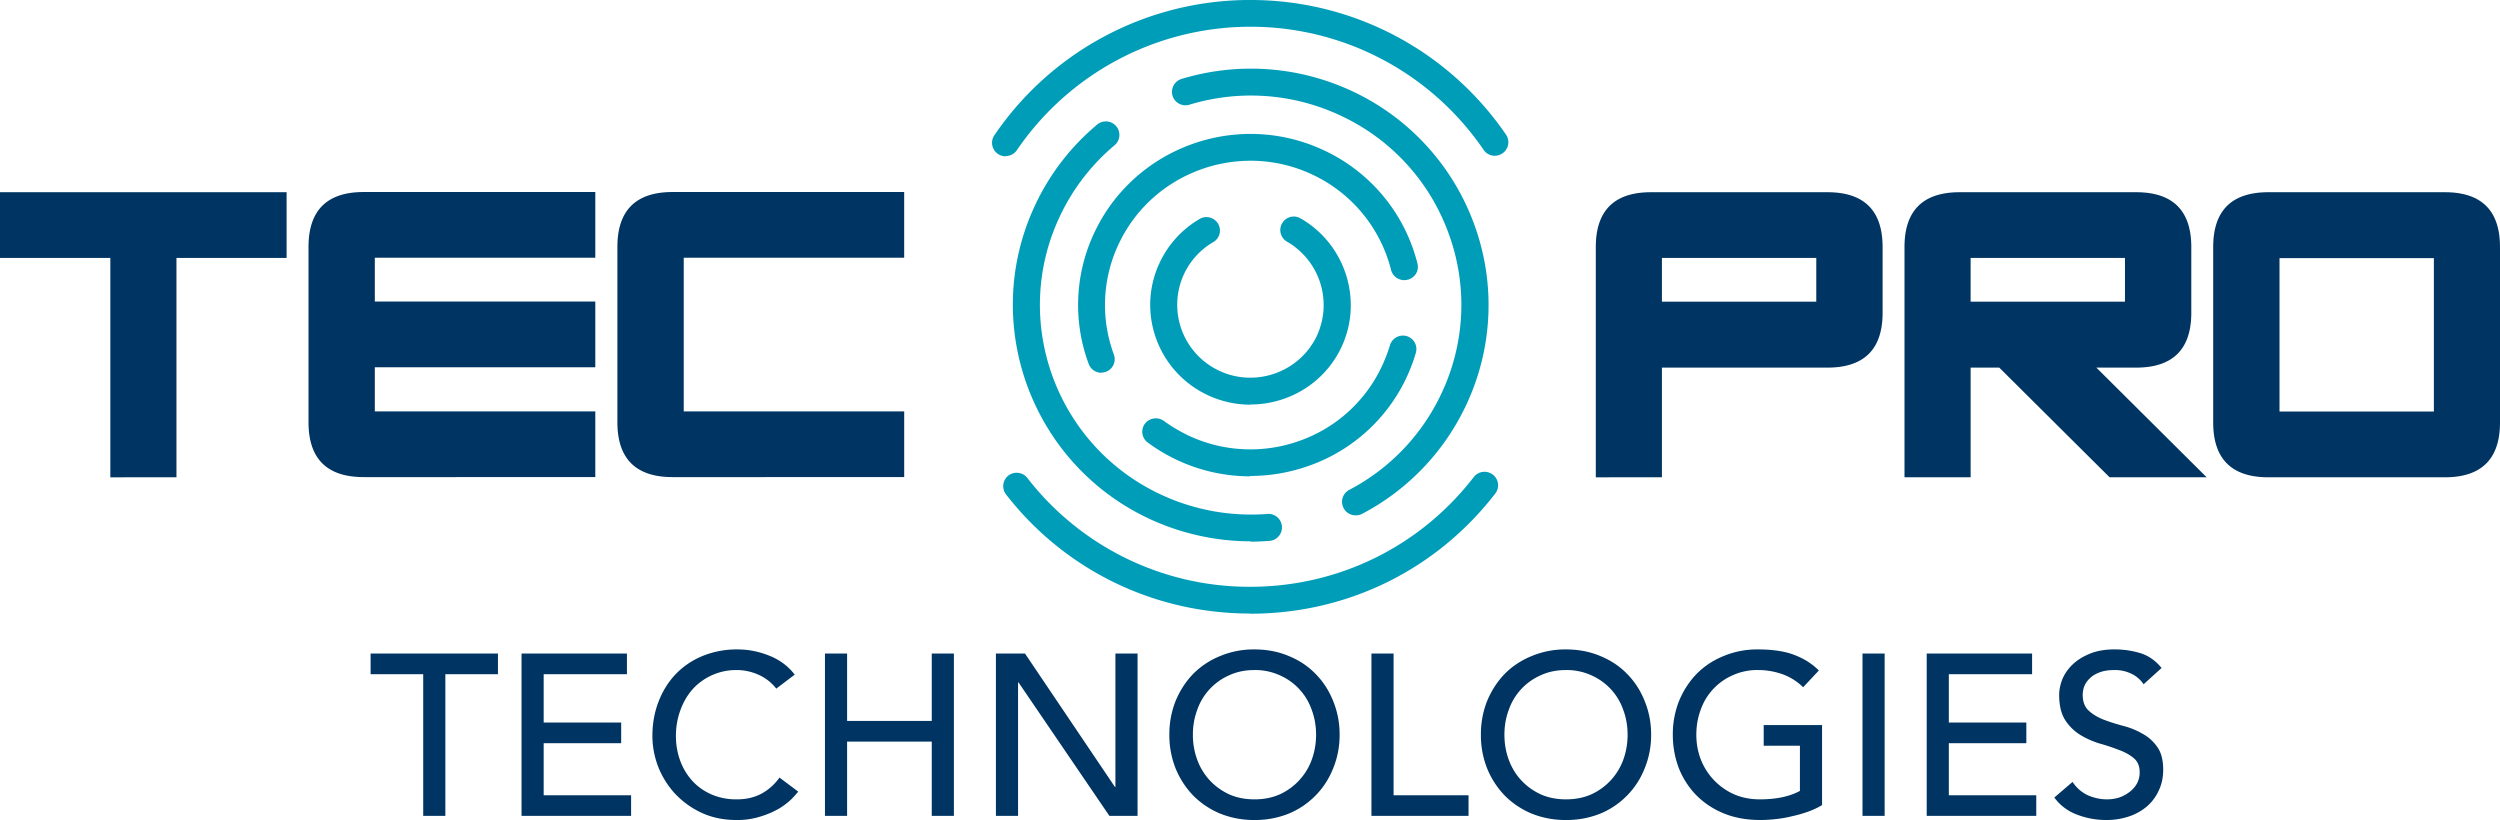
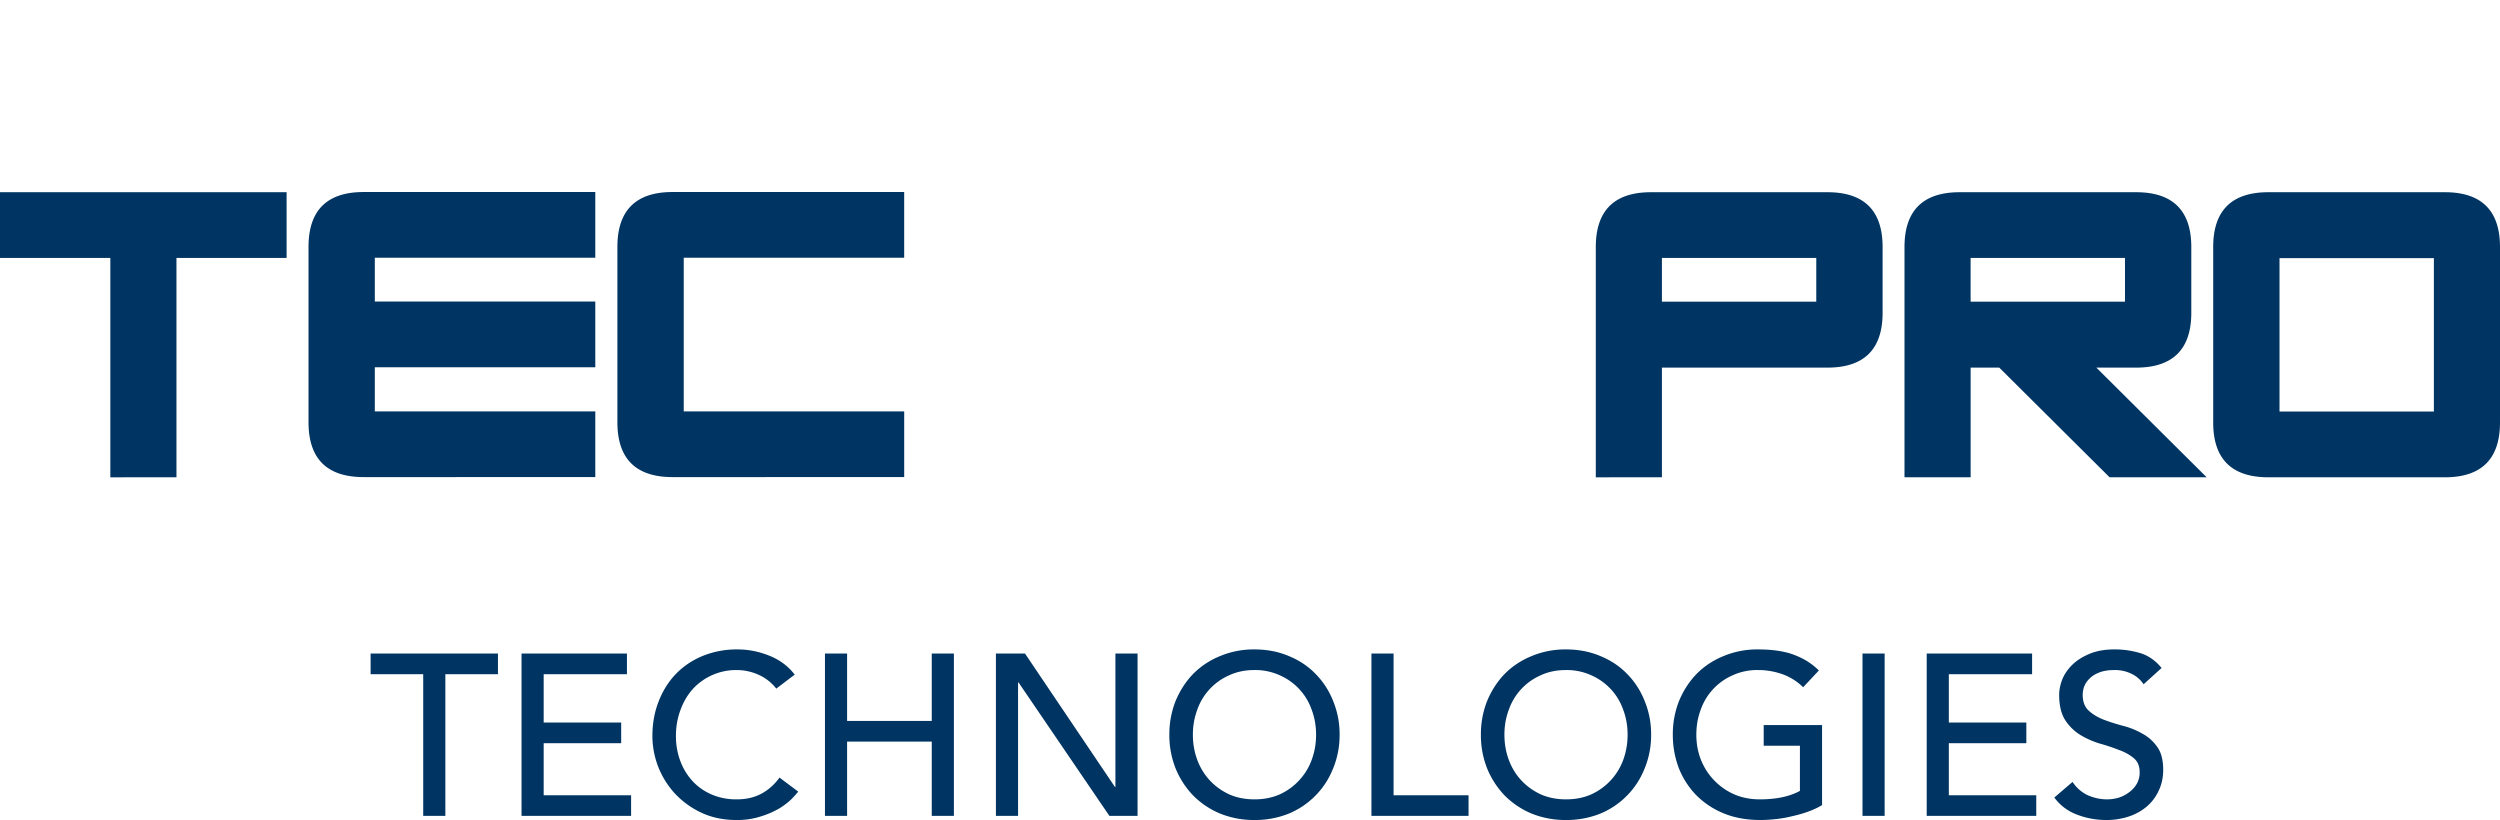
<svg xmlns="http://www.w3.org/2000/svg" width="125" height="41" fill="none">
  <path d="M21.161 33.709h-2.63v-1.032h6.367v1.032h-2.63v7.085h-1.107v-7.085Zm4.916-1.032h5.27v1.032h-4.163v2.419h3.875v1.032h-3.875v2.602h4.371v1.032h-5.478v-8.117Zm12.736 1.754a2.28 2.28 0 0 0-.876-.688 2.624 2.624 0 0 0-1.096-.24 2.937 2.937 0 0 0-2.214.962c-.262.298-.465.65-.611 1.055-.146.397-.22.825-.22 1.284 0 .428.07.833.208 1.215.139.382.338.719.6 1.01.261.29.58.519.957.687a3.11 3.11 0 0 0 1.28.252c.47 0 .88-.095 1.234-.286.354-.192.654-.459.9-.803l.934.7c-.061.084-.17.206-.323.366a3.56 3.56 0 0 1-.611.47 4.328 4.328 0 0 1-.923.402 3.775 3.775 0 0 1-1.234.183c-.646 0-1.23-.122-1.753-.367a4.311 4.311 0 0 1-1.326-.963 4.269 4.269 0 0 1-1.119-2.866c0-.627.104-1.204.312-1.731.207-.535.495-.994.864-1.376.377-.39.827-.691 1.35-.905a4.525 4.525 0 0 1 1.73-.321c.538 0 1.065.103 1.58.31.523.206.95.523 1.28.95l-.923.7Zm2.435-1.754h1.107v3.37h4.233v-3.37h1.107v8.117h-1.107v-3.715h-4.233v3.715h-1.107v-8.117Zm8.549 0h1.453l4.498 6.672h.023v-6.672h1.107v8.117H55.47l-4.544-6.673h-.023v6.673h-1.107v-8.117ZM62.724 41a4.494 4.494 0 0 1-1.718-.321 4.14 4.14 0 0 1-1.35-.906 4.286 4.286 0 0 1-.876-1.353 4.5 4.5 0 0 1-.312-1.685 4.5 4.5 0 0 1 .312-1.685c.215-.52.507-.97.876-1.353a4 4 0 0 1 1.35-.894 4.357 4.357 0 0 1 1.718-.332c.623 0 1.196.11 1.718.332.523.214.97.512 1.338.894.377.382.67.833.877 1.353a4.36 4.36 0 0 1 .323 1.685 4.36 4.36 0 0 1-.323 1.685c-.208.52-.5.971-.877 1.353a4.009 4.009 0 0 1-1.338.906 4.495 4.495 0 0 1-1.718.321Zm0-1.032c.47 0 .892-.084 1.269-.252a3.044 3.044 0 0 0 1.591-1.72c.146-.397.22-.817.22-1.26 0-.444-.074-.86-.22-1.25a2.934 2.934 0 0 0-1.592-1.72 2.965 2.965 0 0 0-1.268-.264c-.469 0-.892.088-1.269.264a2.933 2.933 0 0 0-1.591 1.72c-.146.39-.22.806-.22 1.25 0 .443.074.863.22 1.26.146.39.354.73.623 1.02.269.291.592.524.968.7.377.168.8.252 1.269.252Zm5.848-7.291h1.107v7.085h3.748v1.032h-4.855v-8.117ZM78.3 41a4.494 4.494 0 0 1-1.718-.321 4.14 4.14 0 0 1-1.35-.906 4.286 4.286 0 0 1-.876-1.353 4.5 4.5 0 0 1-.311-1.685 4.5 4.5 0 0 1 .311-1.685c.216-.52.508-.97.877-1.353.376-.382.826-.68 1.35-.894a4.357 4.357 0 0 1 1.718-.332c.622 0 1.195.11 1.718.332.523.214.969.512 1.338.894.377.382.669.833.876 1.353a4.36 4.36 0 0 1 .323 1.685 4.36 4.36 0 0 1-.323 1.685c-.207.52-.5.971-.876 1.353a4.01 4.01 0 0 1-1.338.906A4.495 4.495 0 0 1 78.3 41Zm0-1.032c.47 0 .892-.084 1.27-.252a3.044 3.044 0 0 0 1.591-1.72c.146-.397.219-.817.219-1.26 0-.444-.073-.86-.22-1.25a2.934 2.934 0 0 0-1.592-1.72 2.965 2.965 0 0 0-1.267-.264c-.47 0-.892.088-1.27.264a2.933 2.933 0 0 0-1.59 1.72c-.147.39-.22.806-.22 1.25 0 .443.073.863.22 1.26.145.39.353.73.622 1.02.27.291.592.524.969.7.377.168.8.252 1.269.252Zm12.803-3.714v4c-.2.123-.427.23-.68.322a6.392 6.392 0 0 1-.797.23 5.924 5.924 0 0 1-.83.148c-.277.03-.538.046-.784.046-.692 0-1.311-.115-1.857-.344a4.137 4.137 0 0 1-1.373-.928 4.133 4.133 0 0 1-.853-1.353 4.686 4.686 0 0 1-.288-1.64 4.5 4.5 0 0 1 .311-1.685c.215-.52.508-.97.877-1.353.376-.382.826-.68 1.349-.894a4.358 4.358 0 0 1 1.719-.332c.753 0 1.368.095 1.845.286.477.184.876.44 1.2.768l-.785.837a2.837 2.837 0 0 0-1.073-.665 3.616 3.616 0 0 0-1.188-.195 2.96 2.96 0 0 0-1.268.264 2.934 2.934 0 0 0-1.592 1.72c-.146.39-.219.806-.219 1.25 0 .458.08.886.242 1.283a3.166 3.166 0 0 0 1.672 1.708c.385.161.804.241 1.258.241.392 0 .76-.034 1.107-.103.354-.076.653-.183.9-.321v-2.258h-1.811v-1.032h2.918Zm2.022-3.577h1.107v8.117h-1.107v-8.117Zm3.21 0h5.27v1.032h-4.163v2.419h3.875v1.032h-3.875v2.602h4.371v1.032h-5.478v-8.117Zm7.292 6.42c.2.298.454.52.761.665.316.137.639.206.969.206.185 0 .373-.027.565-.08a1.73 1.73 0 0 0 .519-.264c.162-.114.293-.256.393-.424a1.13 1.13 0 0 0 .149-.585c0-.313-.1-.55-.299-.71-.2-.169-.45-.306-.75-.413a10.228 10.228 0 0 0-.969-.321 4.266 4.266 0 0 1-.969-.436 2.41 2.41 0 0 1-.738-.733c-.2-.314-.3-.734-.3-1.262 0-.236.05-.489.15-.756.108-.268.273-.512.496-.734.223-.221.508-.405.854-.55.353-.153.776-.23 1.268-.23.446 0 .873.062 1.281.184.407.122.765.37 1.072.745l-.899.814a1.495 1.495 0 0 0-.589-.516 1.868 1.868 0 0 0-.865-.195c-.307 0-.565.042-.772.127-.2.076-.362.18-.485.309a1.11 1.11 0 0 0-.265.401 1.336 1.336 0 0 0-.069.401c0 .344.1.608.3.792.2.183.446.332.738.447.3.114.623.218.969.31.353.09.676.22.968.389.3.16.55.382.75.665.2.275.3.657.3 1.146 0 .39-.077.742-.231 1.055a2.276 2.276 0 0 1-.6.791 2.68 2.68 0 0 1-.899.493 3.496 3.496 0 0 1-1.107.172 4.05 4.05 0 0 1-1.488-.275 2.447 2.447 0 0 1-1.119-.849l.911-.78Zm-94.804-26.2v10.968H5.517V12.897H0V9.611h14.33v3.286H8.823Zm9.918 7.672h11.024v3.286H18.184c-1.836 0-2.758-.917-2.758-2.742v-8.77c0-1.825.922-2.742 2.758-2.742h11.581v3.287H18.741v2.188h11.024v3.286H18.741v2.207Zm15.445 0H45.21v3.286H33.629c-1.836 0-2.759-.917-2.759-2.742v-8.77c0-1.825.923-2.742 2.759-2.742h11.58v3.287H34.187v7.68Zm48.91-2.188v5.484H79.79V12.353c0-1.825.923-2.742 2.758-2.742h8.823c1.836 0 2.759.917 2.759 2.742v3.286c0 1.825-.923 2.742-2.759 2.742h-8.275Zm7.718-5.484h-7.718v2.188h7.718v-2.188Zm9.149 5.484h-1.431v5.484h-3.307V12.353c0-1.825.923-2.742 2.759-2.742h8.822c1.836 0 2.759.917 2.759 2.742v3.286c0 1.825-.923 2.742-2.759 2.742h-1.989l5.517 5.484h-4.854l-5.517-5.484Zm6.286-5.484h-7.718v2.188h7.718v-2.188Zm15.993 10.968h-8.823c-1.836 0-2.759-.917-2.759-2.742v-8.77c0-1.825.923-2.742 2.759-2.742h8.823c1.835 0 2.758.917 2.758 2.742v8.77c0 1.825-.923 2.742-2.758 2.742Zm-.548-10.958h-7.718v7.671h7.718v-7.671Z" fill="#003462" />
-   <path d="M67.776 25.766a.671.671 0 0 1-.596-.363.673.673 0 0 1 .28-.908 10.42 10.42 0 0 0 4.613-4.824 10.338 10.338 0 0 0 .355-8.006 10.394 10.394 0 0 0-5.44-5.904 10.534 10.534 0 0 0-7.516-.526.675.675 0 0 1-.845-.449.678.678 0 0 1 .451-.84c2.807-.85 5.825-.64 8.487.592a11.796 11.796 0 0 1 6.141 6.668 11.709 11.709 0 0 1-.394 9.038 11.782 11.782 0 0 1-5.2 5.445.623.623 0 0 1-.316.077m-5.267 1.299c-1.73 0-3.45-.382-5.027-1.108-5.94-2.751-8.515-9.802-5.747-15.697a11.708 11.708 0 0 1 3.114-4.04.676.676 0 0 1 .874 1.031 10.422 10.422 0 0 0-2.758 3.583c-2.46 5.226-.173 11.474 5.094 13.91a10.654 10.654 0 0 0 5.267.955.676.676 0 1 1 .106 1.347c-.308.02-.616.038-.914.038" fill="#009DB9" />
-   <path d="M55.07 18.639a.674.674 0 0 1-.634-.44 8.457 8.457 0 0 1 .28-6.563c2.008-4.28 7.14-6.133 11.446-4.136a8.532 8.532 0 0 1 4.71 5.674.658.658 0 0 1-.491.812.681.681 0 0 1-.827-.487 7.21 7.21 0 0 0-3.969-4.786c-3.623-1.682-7.958-.115-9.65 3.487a7.134 7.134 0 0 0-.24 5.531.668.668 0 0 1-.634.898m7.459 5.188a8.629 8.629 0 0 1-5.133-1.691.669.669 0 0 1-.144-.936.688.688 0 0 1 .951-.143c.394.286.817.534 1.26.745a7.274 7.274 0 0 0 5.554.238 7.174 7.174 0 0 0 4.095-3.735c.154-.334.288-.678.394-1.032a.678.678 0 0 1 .836-.458.673.673 0 0 1 .461.83 8.5 8.5 0 0 1-5.325 5.646 8.762 8.762 0 0 1-2.95.517" fill="#009DB9" />
-   <path d="M62.52 20.234a5.037 5.037 0 0 1-2.115-.468c-2.509-1.165-3.595-4.136-2.422-6.63a4.964 4.964 0 0 1 1.999-2.188.674.674 0 0 1 .923.24.665.665 0 0 1-.24.916 3.62 3.62 0 0 0-1.462 1.596 3.641 3.641 0 0 0 1.769 4.843c1.826.85 4.017.058 4.873-1.757a3.657 3.657 0 0 0-1.49-4.7.668.668 0 0 1-.25-.918.669.669 0 0 1 .923-.248c2.239 1.28 3.142 4.098 2.047 6.43-.846 1.814-2.662 2.875-4.556 2.875m-.009 10.452c-4.806 0-9.265-2.17-12.206-5.952a.676.676 0 0 1 .115-.946.679.679 0 0 1 .952.124 14.037 14.037 0 0 0 11.139 5.436c4.392 0 8.486-1.997 11.177-5.484a.679.679 0 0 1 .952-.124.67.67 0 0 1 .125.946c-2.951 3.821-7.41 6.009-12.254 6.009M50.275 7.815a.674.674 0 0 1-.558-1.05A15.454 15.454 0 0 1 62.52-.001c5.142 0 9.9 2.522 12.783 6.735a.674.674 0 0 1-.183.936.674.674 0 0 1-.942-.181A14.1 14.1 0 0 0 62.52 1.337a14.13 14.13 0 0 0-11.677 6.172.686.686 0 0 1-.557.296" fill="#009DB9" />
</svg>